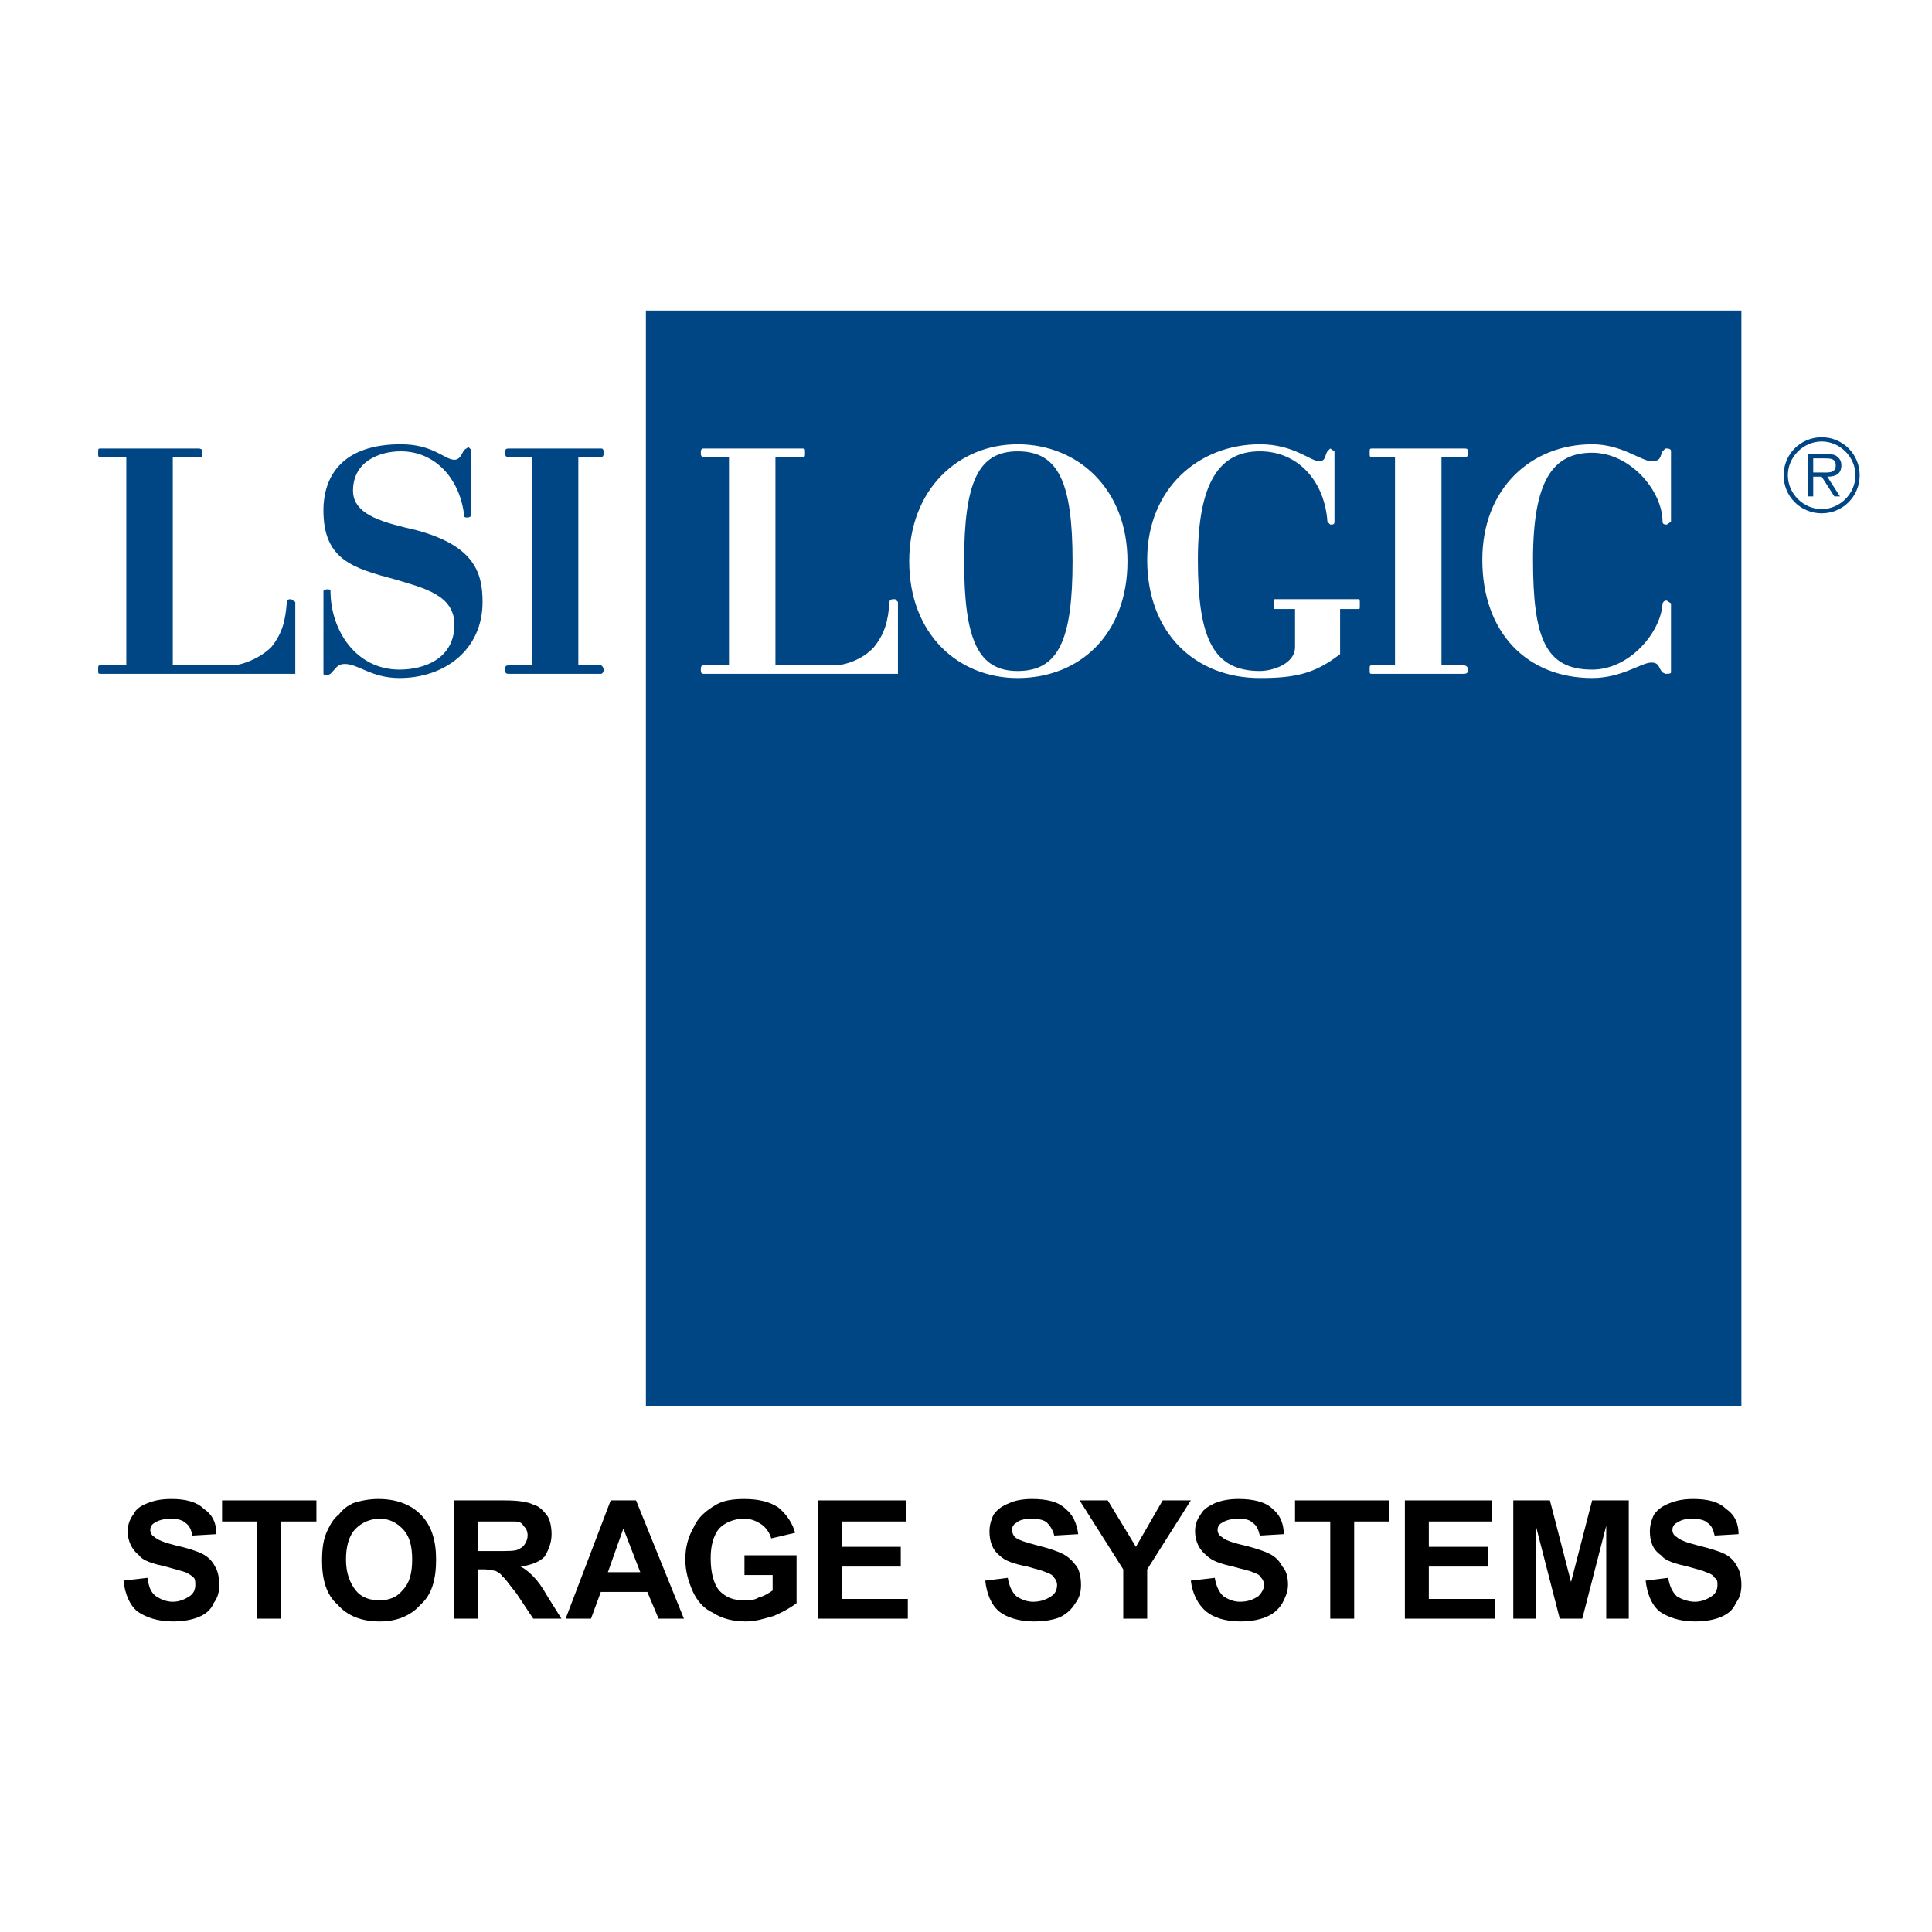
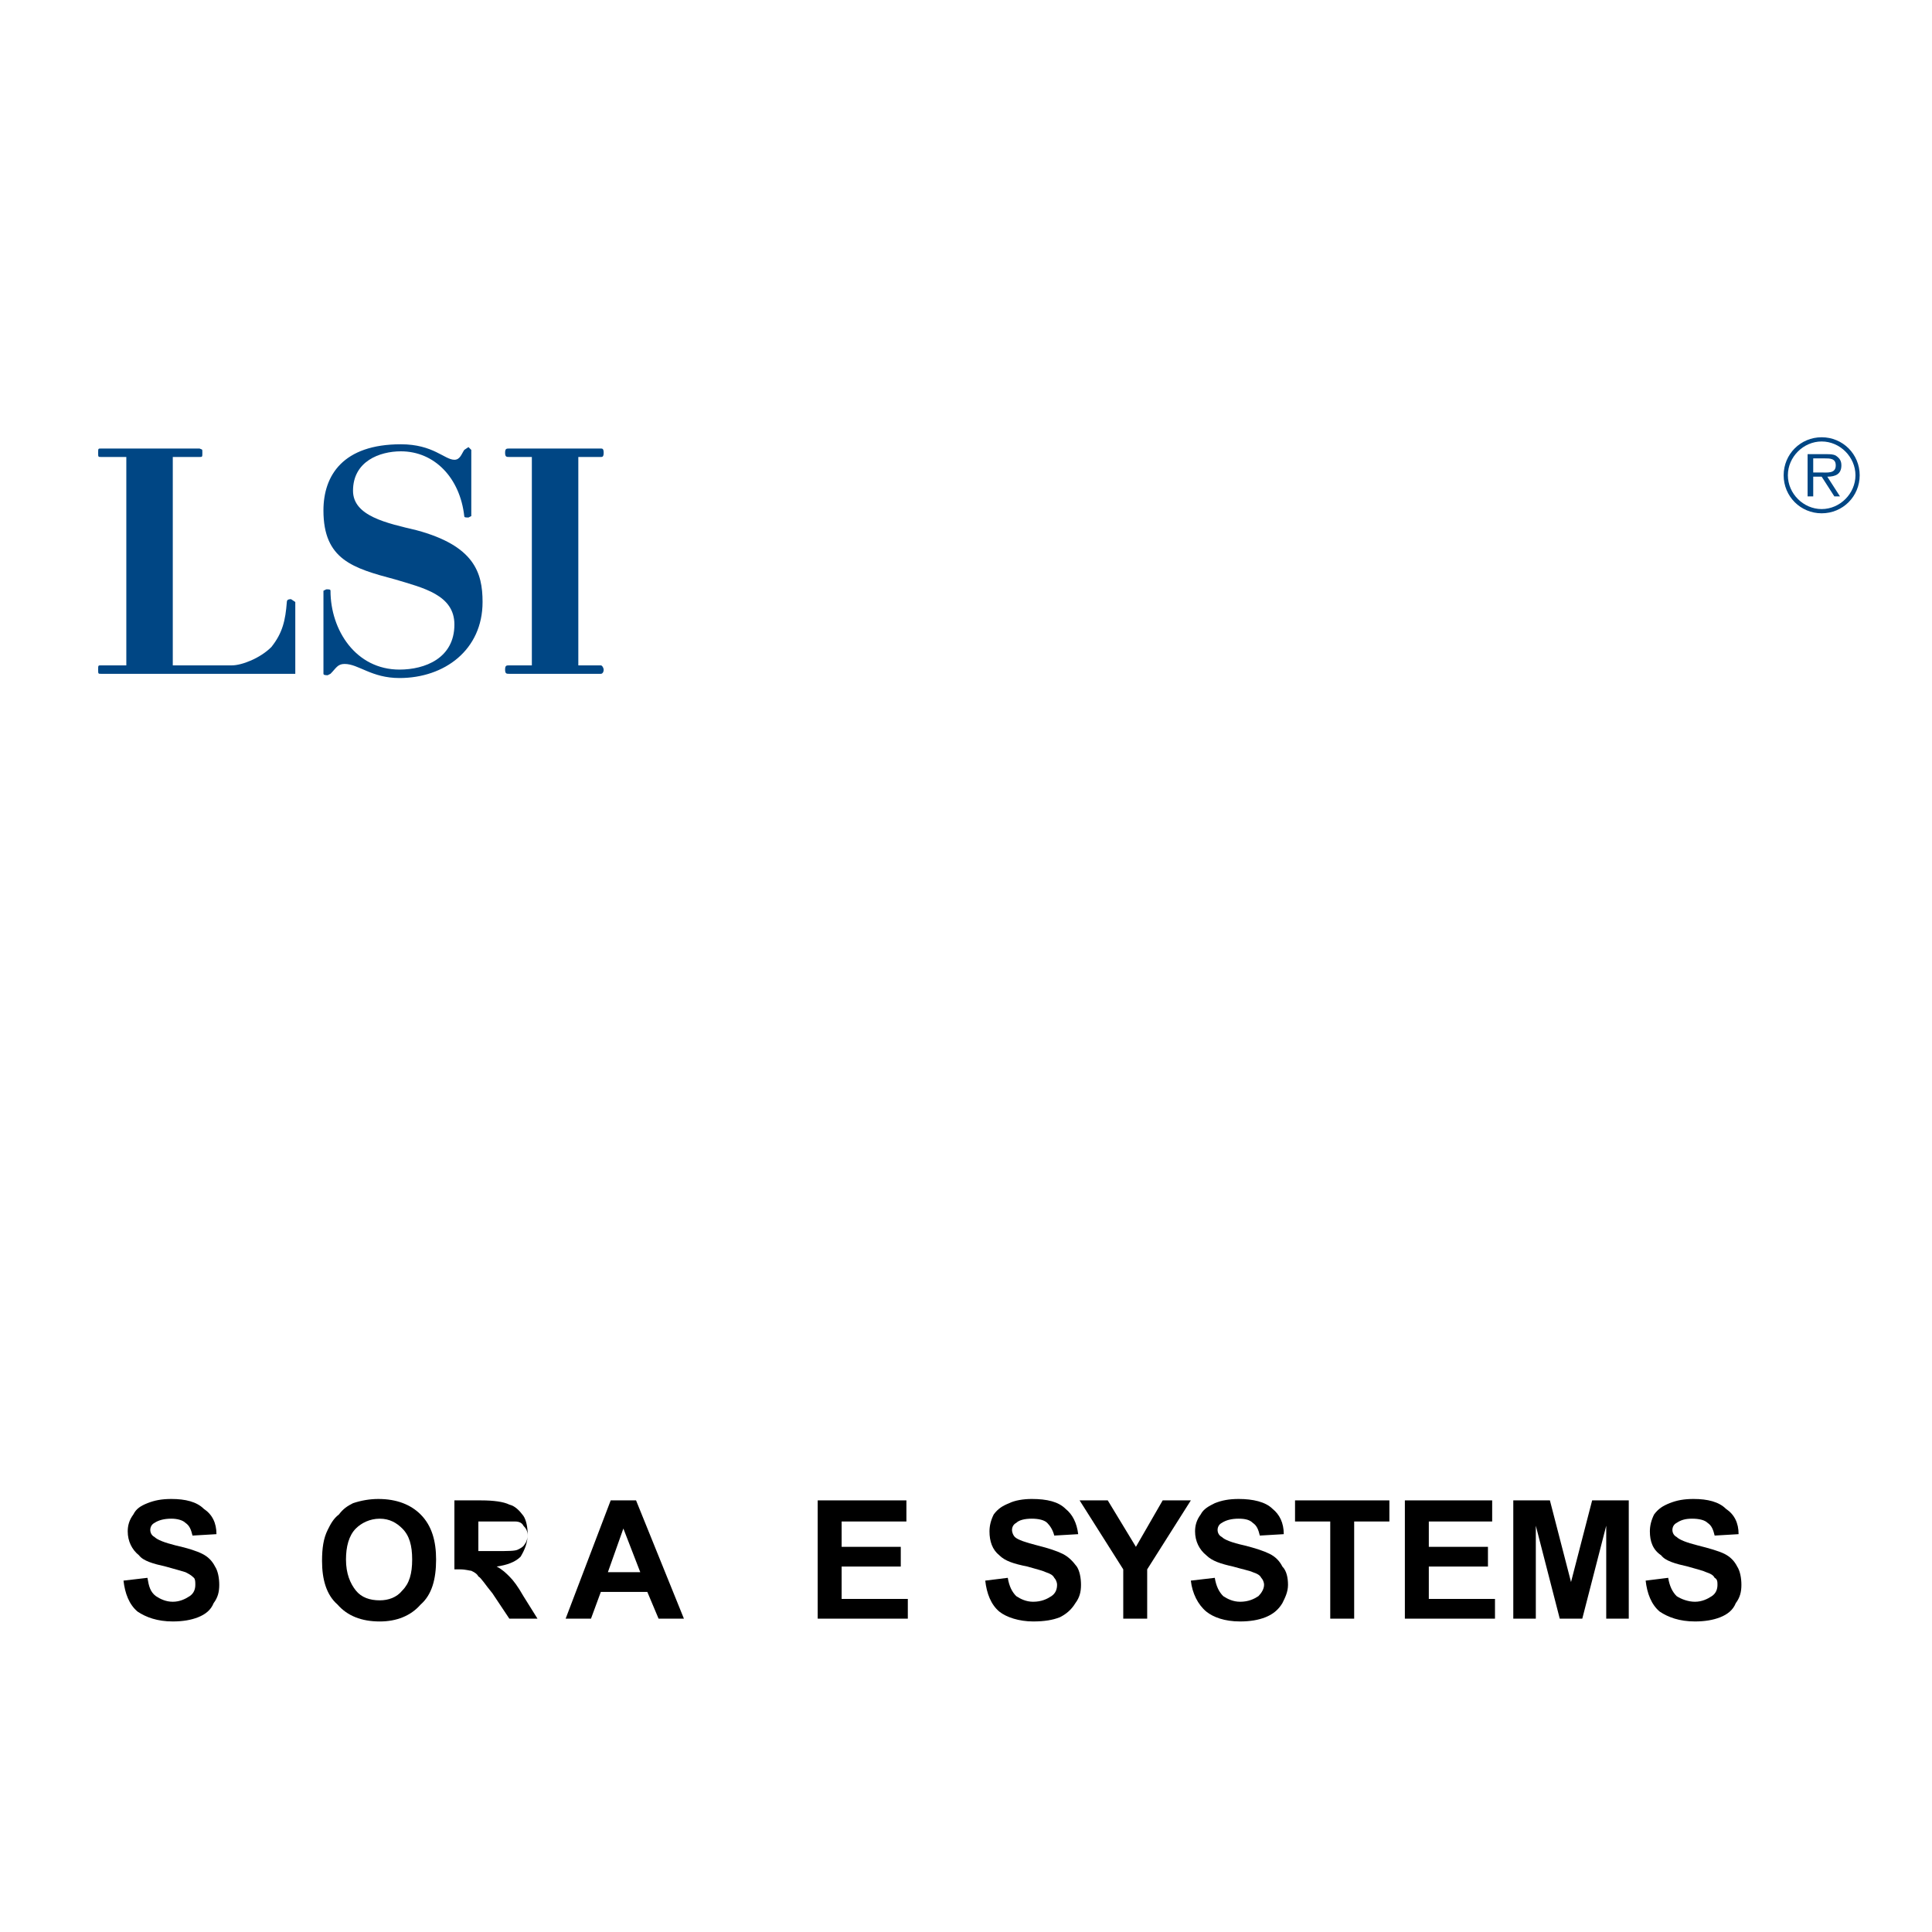
<svg xmlns="http://www.w3.org/2000/svg" version="1.0" id="Layer_1" x="0px" y="0px" width="192.756px" height="192.756px" viewBox="0 0 192.756 192.756" enable-background="new 0 0 192.756 192.756" xml:space="preserve">
  <g>
    <polygon fill-rule="evenodd" clip-rule="evenodd" fill="#FFFFFF" points="0,0 192.756,0 192.756,192.756 0,192.756 0,0  " />
-     <polygon fill-rule="evenodd" clip-rule="evenodd" fill="#004684" points="64.442,30.982 173.74,30.982 173.74,140.279    64.442,140.279 64.442,30.982  " />
    <path fill-rule="evenodd" clip-rule="evenodd" fill="#004684" d="M181.748,50.79c-1.826,0-3.372-1.545-3.372-3.372   s1.546-3.372,3.372-3.372s3.372,1.545,3.372,3.372S183.574,50.79,181.748,50.79L181.748,50.79z M181.748,51.212   c2.107,0,3.793-1.686,3.793-3.793c0-2.107-1.686-3.793-3.793-3.793s-3.793,1.686-3.793,3.793   C177.955,49.526,179.641,51.212,181.748,51.212L181.748,51.212z M182.31,47.559c0.844,0,1.405-0.281,1.405-1.124   c0-0.421-0.141-0.702-0.562-0.983c-0.281-0.14-0.562-0.14-0.983-0.14h-1.826v4.214h0.562v-1.967h0.843l1.265,1.967h0.562   L182.31,47.559L182.31,47.559z M180.905,47.138v-1.405h1.124c0.562,0,1.124,0,1.124,0.702c0,0.843-0.844,0.703-1.546,0.703H180.905   L180.905,47.138z" />
    <path fill-rule="evenodd" clip-rule="evenodd" d="M14.71,149.973c-0.702,0.281-1.124,0.562-1.405,1.125   c-0.421,0.562-0.562,1.123-0.562,1.686c0,0.984,0.421,1.826,1.124,2.389c0.421,0.561,1.405,0.842,2.669,1.123   c0.983,0.281,1.545,0.422,1.967,0.562c0.281,0.141,0.562,0.281,0.843,0.562c0.141,0.141,0.141,0.42,0.141,0.701   c0,0.422-0.141,0.844-0.562,1.125c-0.421,0.279-0.983,0.561-1.686,0.561c-0.702,0-1.264-0.281-1.686-0.561   c-0.562-0.422-0.703-0.984-0.843-1.826l-2.388,0.279c0.141,1.266,0.562,2.389,1.405,3.092c0.843,0.562,1.966,0.982,3.512,0.982   c0.983,0,1.827-0.141,2.529-0.42c0.703-0.281,1.265-0.703,1.545-1.406c0.421-0.561,0.562-1.123,0.562-1.826   c0-0.701-0.141-1.404-0.421-1.826c-0.281-0.562-0.703-0.982-1.264-1.264c-0.562-0.281-1.405-0.562-2.669-0.844   c-1.124-0.281-1.827-0.561-2.107-0.842c-0.281-0.141-0.421-0.422-0.421-0.703s0.141-0.562,0.421-0.703   c0.421-0.279,0.983-0.42,1.686-0.42c0.562,0,1.124,0.141,1.405,0.42c0.421,0.281,0.562,0.703,0.702,1.266l2.389-0.141   c0-1.125-0.422-1.967-1.265-2.529c-0.703-0.701-1.826-0.982-3.231-0.982C16.115,149.553,15.413,149.693,14.71,149.973   L14.71,149.973z" />
-     <polygon fill-rule="evenodd" clip-rule="evenodd" points="22.156,149.693 22.156,151.799 25.668,151.799 25.668,161.494    28.056,161.494 28.056,151.799 31.569,151.799 31.569,149.693 22.156,149.693  " />
    <path fill-rule="evenodd" clip-rule="evenodd" d="M35.221,149.973c-0.562,0.281-0.983,0.562-1.405,1.125   c-0.562,0.422-0.843,0.982-1.124,1.545c-0.421,0.844-0.562,1.826-0.562,3.09c0,1.828,0.421,3.373,1.545,4.355   c0.983,1.125,2.388,1.686,4.215,1.686c1.686,0,3.09-0.561,4.074-1.686c1.124-0.982,1.545-2.527,1.545-4.496   c0-1.824-0.421-3.371-1.545-4.494c-0.983-0.984-2.388-1.545-4.214-1.545C36.907,149.553,36.064,149.693,35.221,149.973   L35.221,149.973L35.221,149.973z M35.502,158.684c-0.562-0.703-0.983-1.686-0.983-3.092c0-1.264,0.281-2.387,0.983-3.09   c0.562-0.562,1.405-0.982,2.389-0.982c0.983,0,1.686,0.42,2.248,0.982c0.702,0.703,0.983,1.686,0.983,3.09   c0,1.406-0.281,2.389-0.983,3.092c-0.562,0.703-1.405,0.982-2.248,0.982C36.907,159.666,36.064,159.387,35.502,158.684   L35.502,158.684z" />
-     <path fill-rule="evenodd" clip-rule="evenodd" d="M45.336,149.693v11.801h2.388v-4.918h0.562c0.562,0,0.984,0.141,1.124,0.141   c0.281,0.141,0.562,0.281,0.703,0.562c0.281,0.141,0.702,0.842,1.405,1.686l1.686,2.529h2.81l-1.405-2.248   c-0.562-0.984-0.983-1.547-1.405-1.967c-0.281-0.281-0.702-0.703-1.264-0.984c0.983-0.141,1.826-0.422,2.388-0.982   c0.421-0.703,0.703-1.406,0.703-2.248c0-0.703-0.141-1.404-0.421-1.826c-0.421-0.562-0.843-0.984-1.405-1.125   c-0.562-0.279-1.545-0.42-2.81-0.42H45.336L45.336,149.693L45.336,149.693z M47.725,151.799h1.966c0.984,0,1.545,0,1.686,0   c0.421,0,0.703,0.141,0.843,0.422c0.281,0.281,0.422,0.562,0.422,0.984c0,0.281-0.141,0.701-0.281,0.842   c-0.141,0.281-0.421,0.422-0.702,0.562c-0.281,0.141-0.983,0.141-2.107,0.141h-1.826V151.799L47.725,151.799z" />
+     <path fill-rule="evenodd" clip-rule="evenodd" d="M45.336,149.693v11.801v-4.918h0.562c0.562,0,0.984,0.141,1.124,0.141   c0.281,0.141,0.562,0.281,0.703,0.562c0.281,0.141,0.702,0.842,1.405,1.686l1.686,2.529h2.81l-1.405-2.248   c-0.562-0.984-0.983-1.547-1.405-1.967c-0.281-0.281-0.702-0.703-1.264-0.984c0.983-0.141,1.826-0.422,2.388-0.982   c0.421-0.703,0.703-1.406,0.703-2.248c0-0.703-0.141-1.404-0.421-1.826c-0.421-0.562-0.843-0.984-1.405-1.125   c-0.562-0.279-1.545-0.42-2.81-0.42H45.336L45.336,149.693L45.336,149.693z M47.725,151.799h1.966c0.984,0,1.545,0,1.686,0   c0.421,0,0.703,0.141,0.843,0.422c0.281,0.281,0.422,0.562,0.422,0.984c0,0.281-0.141,0.701-0.281,0.842   c-0.141,0.281-0.421,0.422-0.702,0.562c-0.281,0.141-0.983,0.141-2.107,0.141h-1.826V151.799L47.725,151.799z" />
    <path fill-rule="evenodd" clip-rule="evenodd" d="M60.93,149.693l-4.496,11.801h2.529l0.983-2.67h4.636l1.124,2.67h2.529   l-4.776-11.801H60.93L60.93,149.693L60.93,149.693z M62.194,152.502l1.686,4.355h-3.231L62.194,152.502L62.194,152.502z" />
-     <path fill-rule="evenodd" clip-rule="evenodd" d="M71.467,150.113c-0.983,0.562-1.827,1.266-2.248,2.248   c-0.562,0.984-0.843,1.967-0.843,3.23c0,1.125,0.281,2.107,0.702,3.092c0.422,0.982,1.124,1.826,2.107,2.248   c0.843,0.562,1.967,0.842,3.231,0.842c0.983,0,1.826-0.279,2.81-0.561c0.983-0.422,1.686-0.844,2.248-1.266v-4.775h-5.198v1.967   h2.81v1.545c-0.421,0.281-0.843,0.562-1.405,0.703c-0.421,0.279-0.983,0.279-1.405,0.279c-1.124,0-1.827-0.279-2.529-0.982   c-0.562-0.703-0.843-1.826-0.843-3.23c0-1.266,0.281-2.248,0.843-2.951c0.562-0.562,1.405-0.982,2.529-0.982   c0.702,0,1.264,0.279,1.686,0.561c0.422,0.281,0.843,0.844,0.983,1.406l2.389-0.562c-0.281-0.984-0.843-1.826-1.686-2.529   c-0.843-0.561-1.967-0.842-3.372-0.842C73.152,149.553,72.169,149.693,71.467,150.113L71.467,150.113z" />
    <polygon fill-rule="evenodd" clip-rule="evenodd" points="81.582,149.693 81.582,161.494 90.573,161.494 90.573,159.525    83.97,159.525 83.97,156.295 89.87,156.295 89.87,154.328 83.97,154.328 83.97,151.799 90.432,151.799 90.432,149.693    81.582,149.693  " />
    <path fill-rule="evenodd" clip-rule="evenodd" d="M100.688,149.973c-0.702,0.281-1.124,0.562-1.545,1.125   c-0.281,0.562-0.422,1.123-0.422,1.686c0,0.984,0.281,1.826,0.983,2.389c0.562,0.561,1.405,0.842,2.81,1.123   c0.983,0.281,1.546,0.422,1.826,0.562c0.422,0.141,0.703,0.281,0.844,0.562c0.14,0.141,0.28,0.42,0.28,0.701   c0,0.422-0.141,0.844-0.562,1.125c-0.422,0.279-0.983,0.561-1.826,0.561c-0.702,0-1.265-0.281-1.686-0.561   c-0.422-0.422-0.703-0.984-0.844-1.826l-2.247,0.279c0.14,1.266,0.562,2.389,1.404,3.092c0.702,0.562,1.967,0.982,3.372,0.982   c1.124,0,1.967-0.141,2.669-0.42c0.562-0.281,1.124-0.703,1.546-1.406c0.421-0.561,0.562-1.123,0.562-1.826   c0-0.701-0.141-1.404-0.422-1.826c-0.421-0.562-0.843-0.982-1.404-1.264c-0.562-0.281-1.405-0.562-2.529-0.844   c-1.123-0.281-1.967-0.561-2.247-0.842c-0.141-0.141-0.281-0.422-0.281-0.703s0.141-0.562,0.422-0.703   c0.28-0.279,0.843-0.42,1.545-0.42s1.265,0.141,1.545,0.42c0.281,0.281,0.562,0.703,0.703,1.266l2.388-0.141   c-0.141-1.125-0.562-1.967-1.264-2.529c-0.703-0.701-1.827-0.982-3.372-0.982C102.093,149.553,101.25,149.693,100.688,149.973   L100.688,149.973z" />
    <polygon fill-rule="evenodd" clip-rule="evenodd" points="116.001,149.693 113.331,154.328 110.521,149.693 107.712,149.693    112.067,156.576 112.067,161.494 114.455,161.494 114.455,156.576 118.811,149.693 116.001,149.693  " />
    <path fill-rule="evenodd" clip-rule="evenodd" d="M121.199,149.973c-0.562,0.281-1.124,0.562-1.405,1.125   c-0.422,0.562-0.562,1.123-0.562,1.686c0,0.984,0.422,1.826,1.124,2.389c0.562,0.561,1.405,0.842,2.669,1.123   c0.984,0.281,1.687,0.422,1.968,0.562c0.421,0.141,0.702,0.281,0.843,0.562c0.14,0.141,0.28,0.42,0.28,0.701   c0,0.422-0.28,0.844-0.562,1.125c-0.422,0.279-0.983,0.561-1.826,0.561c-0.703,0-1.265-0.281-1.687-0.561   c-0.421-0.422-0.702-0.984-0.842-1.826l-2.389,0.279c0.141,1.266,0.702,2.389,1.545,3.092c0.703,0.562,1.826,0.982,3.372,0.982   c0.983,0,1.826-0.141,2.528-0.42c0.702-0.281,1.265-0.703,1.687-1.406c0.28-0.561,0.562-1.123,0.562-1.826   c0-0.701-0.141-1.404-0.562-1.826c-0.281-0.562-0.703-0.982-1.265-1.264c-0.562-0.281-1.405-0.562-2.529-0.844   c-1.264-0.281-1.967-0.561-2.247-0.842c-0.281-0.141-0.422-0.422-0.422-0.703s0.141-0.562,0.422-0.703   c0.421-0.279,0.983-0.42,1.686-0.42s1.124,0.141,1.405,0.42c0.421,0.281,0.562,0.703,0.702,1.266l2.388-0.141   c0-1.125-0.421-1.967-1.124-2.529c-0.702-0.701-1.966-0.982-3.371-0.982C122.604,149.553,121.901,149.693,121.199,149.973   L121.199,149.973z" />
    <polygon fill-rule="evenodd" clip-rule="evenodd" points="129.206,149.693 129.206,151.799 132.719,151.799 132.719,161.494    135.106,161.494 135.106,151.799 138.619,151.799 138.619,149.693 129.206,149.693  " />
    <polygon fill-rule="evenodd" clip-rule="evenodd" points="140.164,149.693 140.164,161.494 149.155,161.494 149.155,159.525    142.553,159.525 142.553,156.295 148.453,156.295 148.453,154.328 142.553,154.328 142.553,151.799 148.874,151.799    148.874,149.693 140.164,149.693  " />
    <polygon fill-rule="evenodd" clip-rule="evenodd" points="158.849,149.693 156.741,157.84 154.634,149.693 150.981,149.693    150.981,161.494 153.229,161.494 153.229,152.221 155.617,161.494 157.865,161.494 160.254,152.221 160.254,161.494    162.502,161.494 162.502,149.693 158.849,149.693  " />
    <path fill-rule="evenodd" clip-rule="evenodd" d="M166.576,149.973c-0.703,0.281-1.124,0.562-1.546,1.125   c-0.281,0.562-0.422,1.123-0.422,1.686c0,0.984,0.281,1.826,1.124,2.389c0.422,0.561,1.405,0.842,2.67,1.123   c0.983,0.281,1.545,0.422,1.826,0.562c0.421,0.141,0.702,0.281,0.843,0.562c0.281,0.141,0.281,0.42,0.281,0.701   c0,0.422-0.141,0.844-0.562,1.125c-0.421,0.279-0.983,0.561-1.686,0.561s-1.405-0.281-1.826-0.561   c-0.422-0.422-0.702-0.984-0.843-1.826l-2.248,0.279c0.141,1.266,0.562,2.389,1.404,3.092c0.844,0.562,1.967,0.982,3.513,0.982   c0.983,0,1.826-0.141,2.528-0.42c0.703-0.281,1.265-0.703,1.546-1.406c0.421-0.561,0.562-1.123,0.562-1.826   c0-0.701-0.141-1.404-0.421-1.826c-0.281-0.562-0.703-0.982-1.265-1.264s-1.546-0.562-2.669-0.844   c-1.124-0.281-1.827-0.561-2.107-0.842c-0.281-0.141-0.422-0.422-0.422-0.703s0.141-0.562,0.422-0.703   c0.421-0.279,0.843-0.42,1.545-0.42s1.265,0.141,1.546,0.42c0.421,0.281,0.562,0.703,0.702,1.266l2.388-0.141   c0-1.125-0.421-1.967-1.264-2.529c-0.702-0.701-1.826-0.982-3.231-0.982C167.98,149.553,167.278,149.693,166.576,149.973   L166.576,149.973z" />
    <path fill-rule="evenodd" clip-rule="evenodd" fill="#004684" d="M60.228,66.806c0-0.141-0.141-0.421-0.281-0.421h-2.248V45.592   h2.248c0.14,0,0.281,0,0.281-0.421s-0.141-0.421-0.281-0.421h-9.132c-0.281,0-0.421,0-0.421,0.421s0.141,0.421,0.421,0.421h2.248   v20.792h-2.248c-0.281,0-0.421,0-0.421,0.421s0.141,0.421,0.421,0.421h9.132C60.087,67.227,60.228,67.086,60.228,66.806   L60.228,66.806z M10.074,45.592h2.529v20.792h-2.529c-0.281,0-0.281,0-0.281,0.421s0,0.421,0.281,0.421h19.387v-7.165l-0.421-0.281   c-0.141,0-0.422,0-0.422,0.281c-0.141,1.826-0.421,3.09-1.545,4.495c-1.124,1.124-2.95,1.827-3.934,1.827h-5.9V45.592h2.669   c0.281,0,0.281,0,0.281-0.421s0-0.281-0.281-0.421h-9.834c-0.281,0-0.281,0-0.281,0.421S9.793,45.592,10.074,45.592L10.074,45.592z    M32.271,58.938l0.281-0.14c0.281,0,0.422,0,0.422,0.14c0,3.934,2.528,7.867,6.883,7.867c2.529,0,5.479-1.124,5.479-4.496   c0-2.95-3.091-3.652-5.901-4.496c-4.214-1.124-7.165-1.967-7.165-6.884c0-3.512,1.967-6.603,7.727-6.603   c3.231,0,4.355,1.545,5.339,1.545c0.562,0,0.702-0.562,0.983-0.983l0.421-0.281l0.281,0.281v6.603l-0.281,0.141   c-0.281,0-0.421,0-0.421-0.141c-0.422-3.793-2.951-6.462-6.322-6.462c-2.107,0-4.776,0.983-4.776,3.934   c0,2.529,3.372,3.231,6.322,3.934c5.76,1.545,6.603,4.214,6.603,7.165c0,4.776-3.793,7.586-8.289,7.586   c-2.81,0-4.074-1.405-5.479-1.405c-0.703,0-0.843,0.421-1.405,0.983l-0.281,0.141c-0.141,0-0.421,0-0.421-0.141V58.938   L32.271,58.938z" />
    <path fill-rule="evenodd" clip-rule="evenodd" fill="#FFFFFF" d="M146.486,66.806c0-0.141-0.141-0.421-0.422-0.421h-2.247V45.592   h2.247c0.281,0,0.422,0,0.422-0.421s-0.141-0.421-0.422-0.421h-9.132c-0.28,0-0.28,0-0.28,0.421s0,0.421,0.28,0.421h2.248v20.792   h-2.248c-0.28,0-0.28,0-0.28,0.421s0,0.421,0.28,0.421h9.132C146.346,67.227,146.486,67.086,146.486,66.806L146.486,66.806z    M70.202,45.592h2.529v20.792h-2.529c-0.141,0-0.281,0-0.281,0.421s0.141,0.421,0.281,0.421h19.387v-7.165l-0.281-0.281   c-0.281,0-0.562,0-0.562,0.281c-0.14,1.826-0.421,3.09-1.545,4.495c-1.124,1.265-2.95,1.827-3.934,1.827h-5.901V45.592h2.669   c0.281,0,0.281,0,0.281-0.421s0-0.421-0.281-0.421h-9.834c-0.141,0-0.281,0-0.281,0.421S70.062,45.592,70.202,45.592L70.202,45.592   z M158.849,45.171c3.794,0,7.024,3.793,7.024,6.884c0,0.281,0.281,0.281,0.422,0.281l0.421-0.281V45.03   c0-0.281-0.28-0.281-0.562-0.281l-0.281,0.281c-0.281,0.562-0.141,0.983-1.124,0.983s-2.95-1.686-5.9-1.686   c-6.041,0-10.958,4.355-10.958,11.52c0,7.305,4.496,11.801,10.958,11.801c2.95,0,4.917-1.545,5.9-1.545   c0.843,0,0.703,0.562,1.124,0.983l0.281,0.141c0.281,0,0.562,0,0.562-0.141v-6.883l-0.421-0.281c-0.141,0-0.281,0-0.422,0.281   c-0.141,2.81-3.23,6.603-7.024,6.603c-4.636,0-5.9-3.09-5.9-10.958C152.948,47.98,154.915,45.171,158.849,45.171L158.849,45.171z    M101.53,67.649c6.182,0,10.958-4.355,10.958-11.661c0-7.165-4.917-11.661-10.958-11.661c-5.9,0-10.817,4.496-10.817,11.661   C90.713,63.293,95.63,67.649,101.53,67.649L101.53,67.649z M101.53,66.946c4.074,0,5.479-3.091,5.479-10.958   s-1.405-10.958-5.479-10.958c-3.934,0-5.338,3.091-5.338,10.958S97.597,66.946,101.53,66.946L101.53,66.946z M132.438,52.055   l0.281,0.281c0.28,0,0.421,0,0.421-0.281V45.03l-0.421-0.281l-0.281,0.281c-0.281,0.421-0.141,0.983-0.843,0.983   c-0.843,0-2.529-1.686-5.9-1.686c-6.041,0-11.239,4.355-11.239,11.52c0,7.305,4.776,11.801,11.239,11.801   c3.512,0,5.479-0.422,8.008-2.389v-4.496h1.826c0.141,0,0.141,0,0.141-0.421c0-0.562,0-0.562-0.141-0.562h-8.289   c-0.141,0-0.141,0-0.141,0.562c0,0.421,0,0.421,0.141,0.421h1.967v3.793c0,1.686-2.248,2.389-3.512,2.389   c-4.636,0-6.182-3.231-6.182-11.099c0-7.867,2.248-10.817,6.182-10.817C129.487,45.03,132.156,47.98,132.438,52.055L132.438,52.055   z" />
  </g>
</svg>